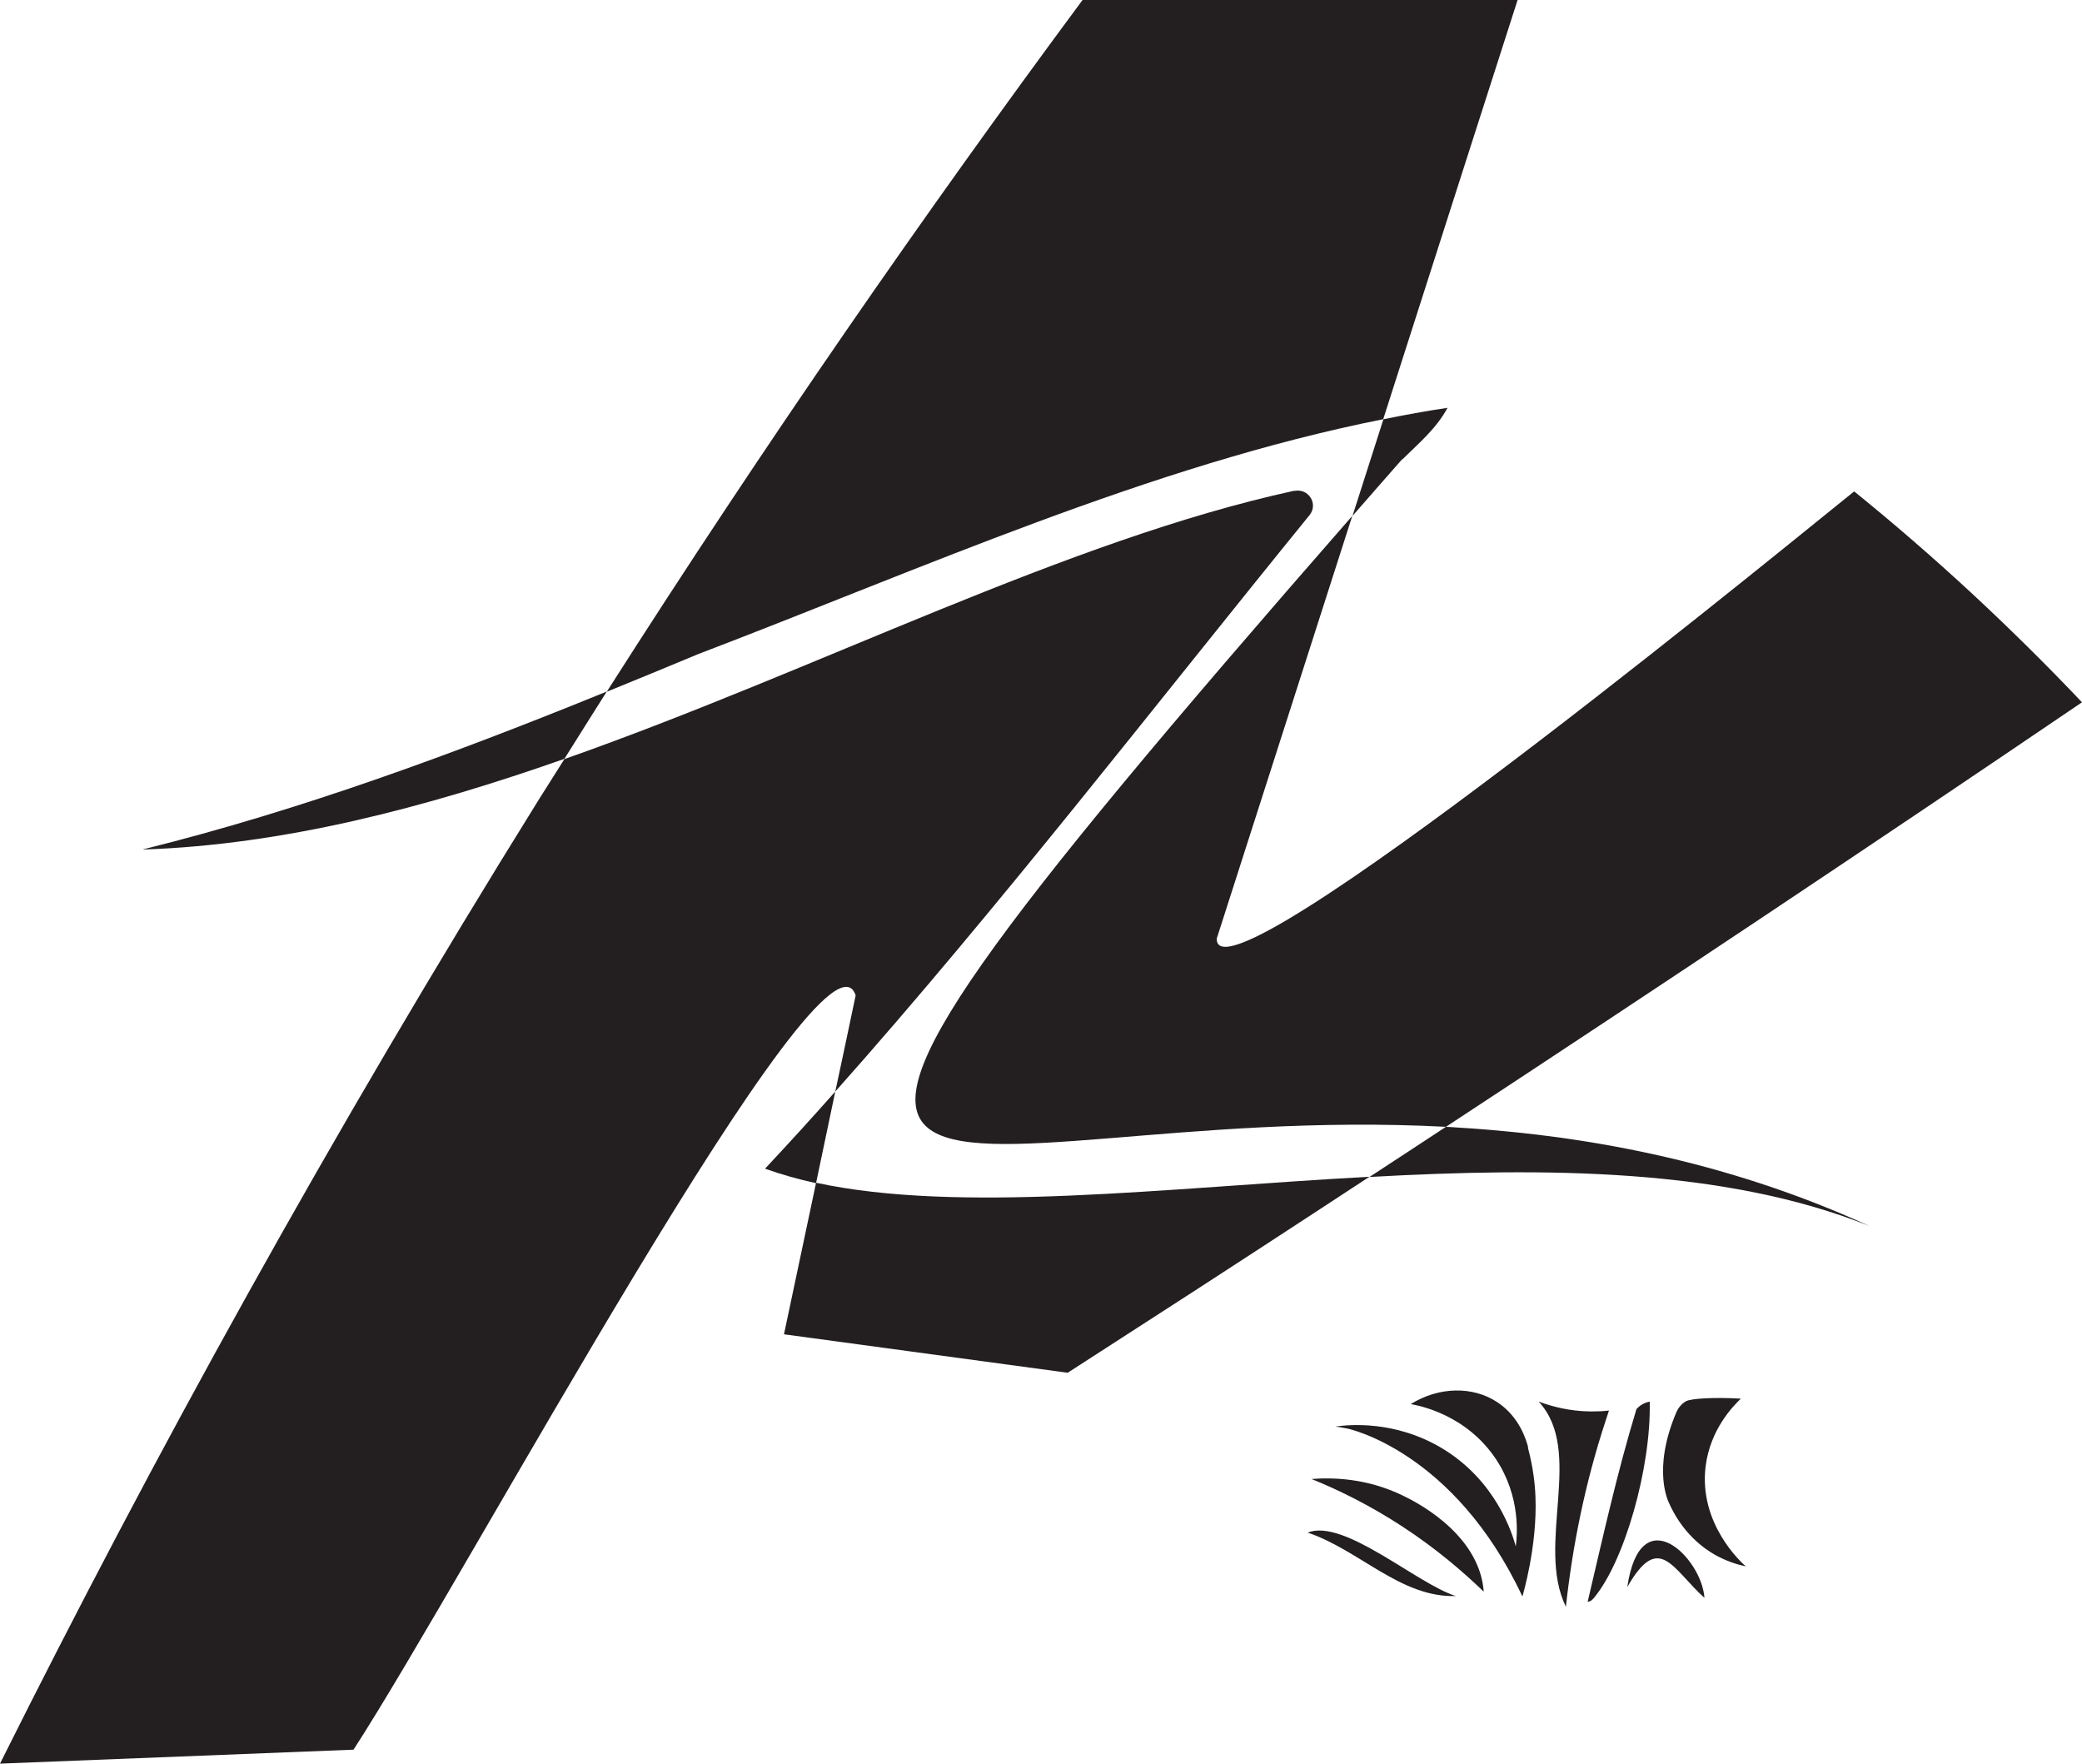
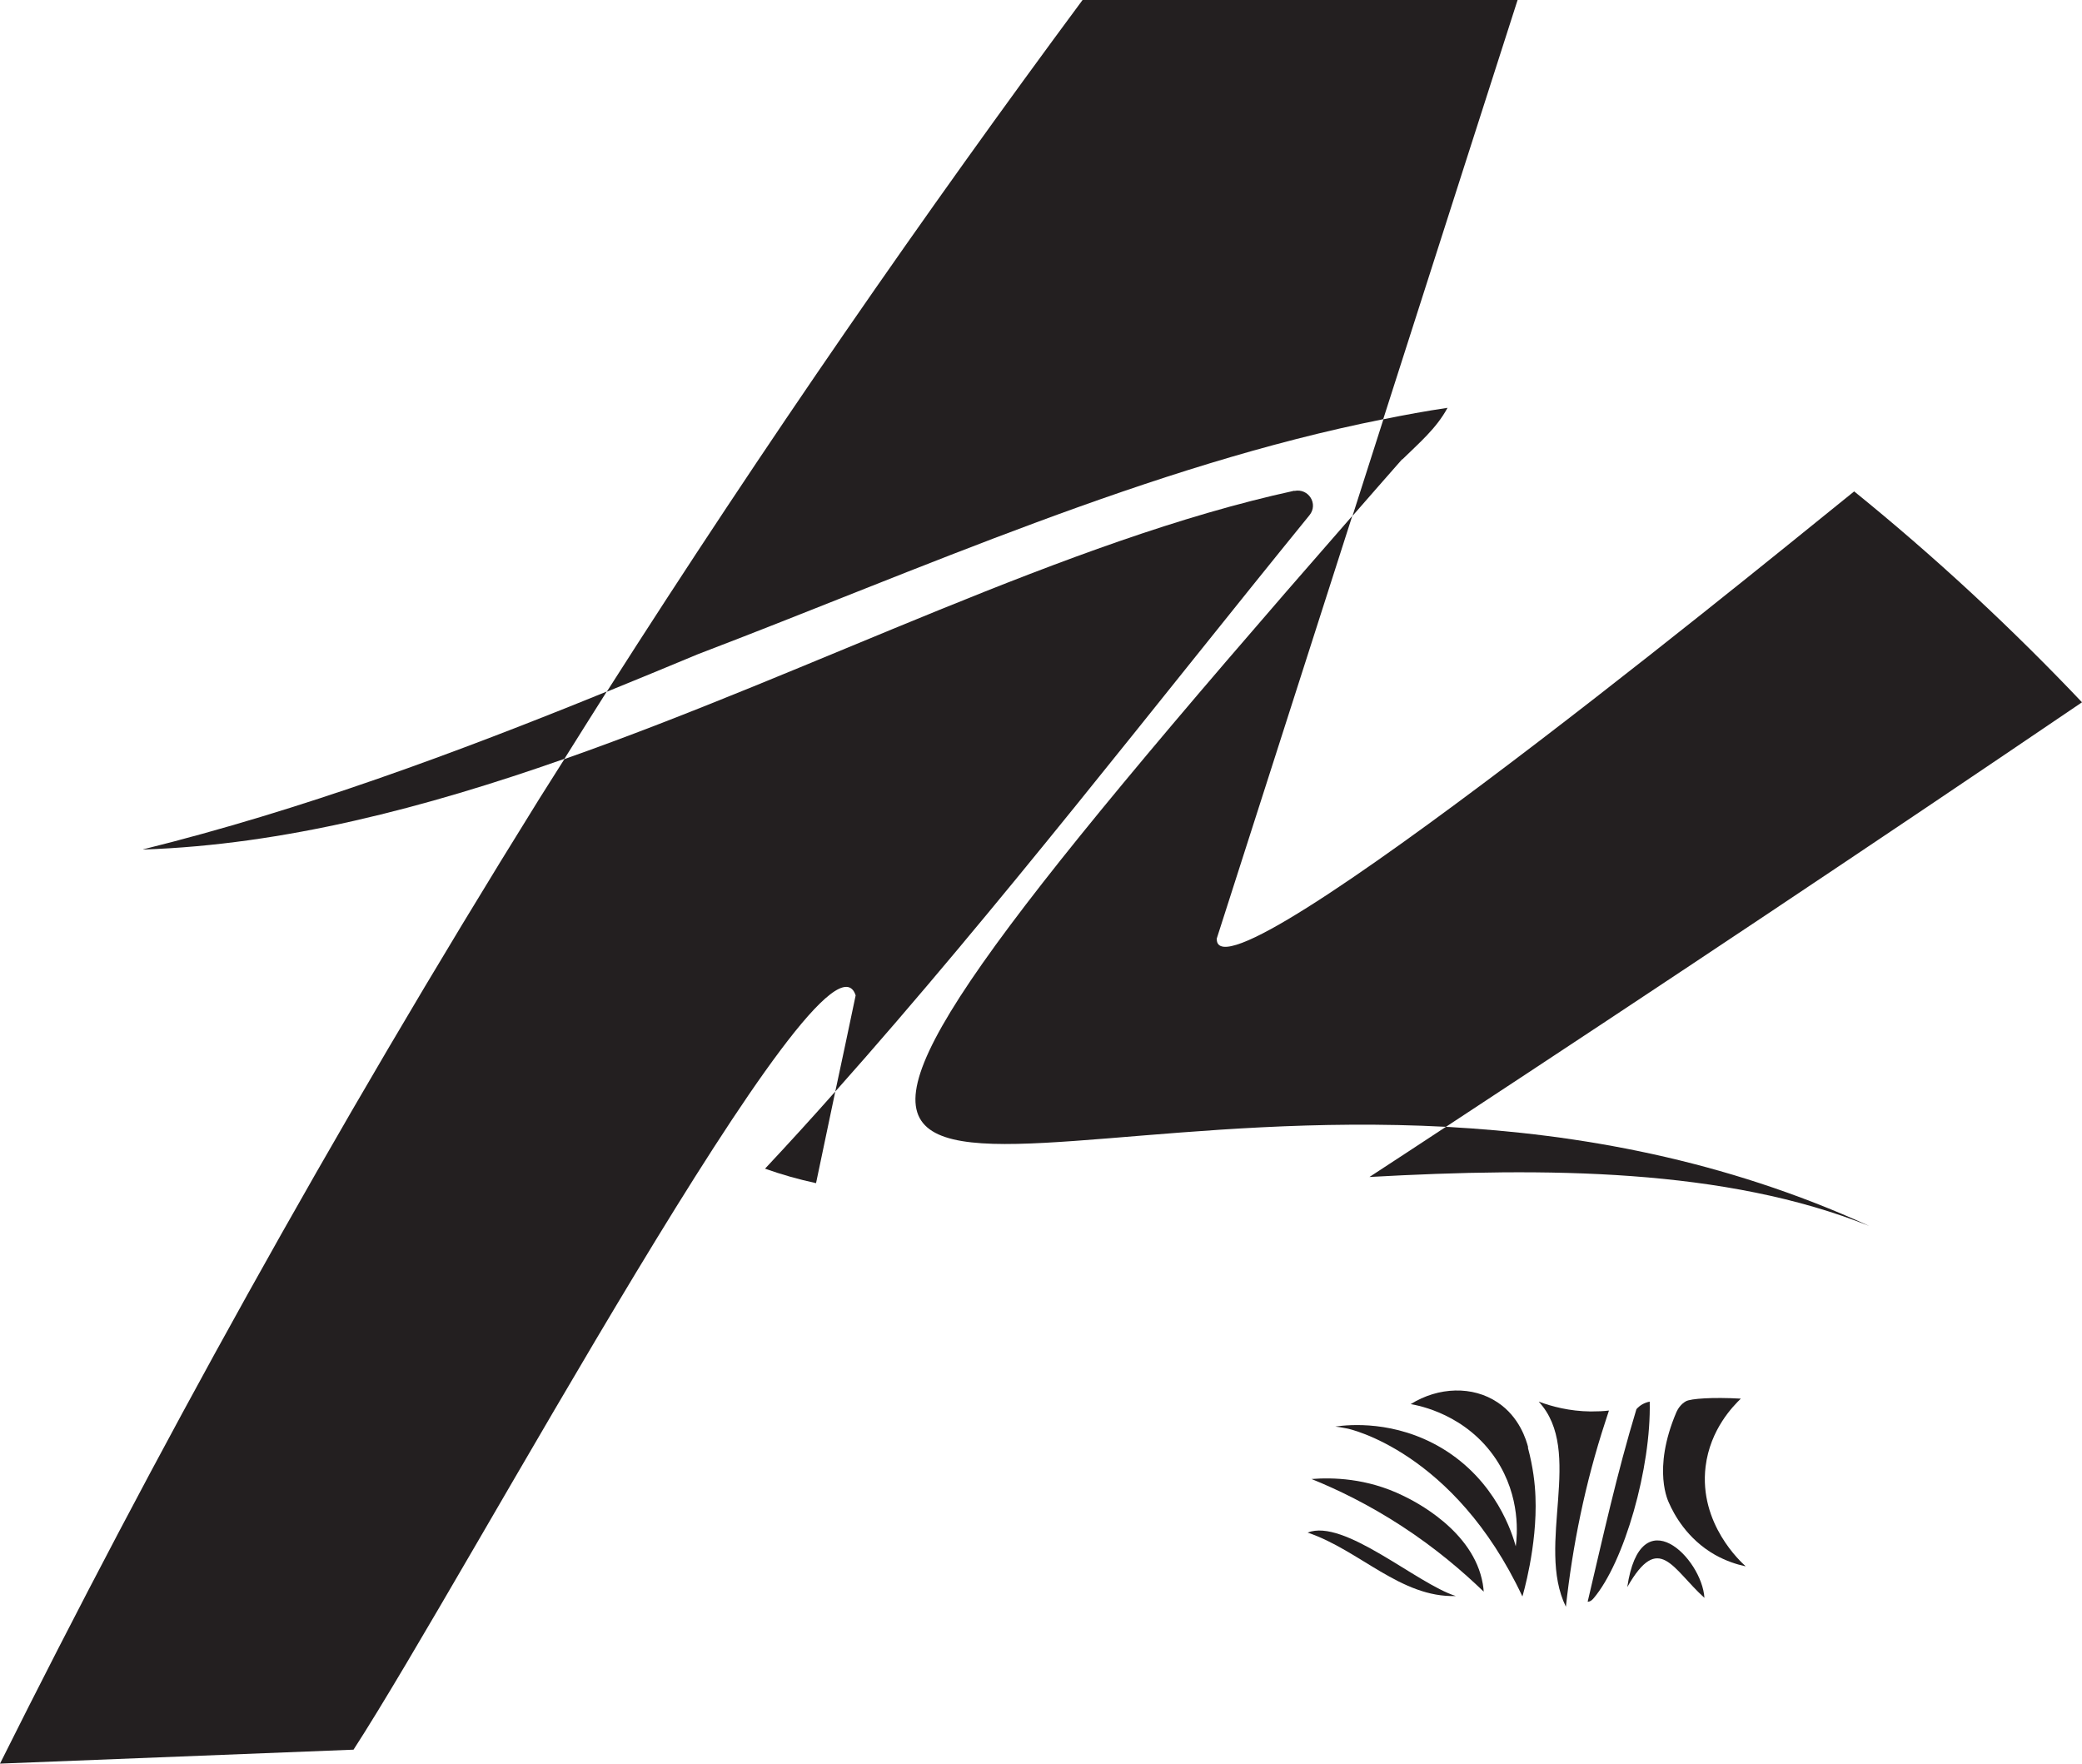
<svg xmlns="http://www.w3.org/2000/svg" id="Layer_1" viewBox="0 0 90.93 77.02">
  <defs>
    <style>.cls-1{fill:#231f20;}</style>
  </defs>
  <path class="cls-1" d="m60.41,18.31c2.49-7.77,4.89-15.27,5.87-18.31h-19c-6.83,9.22-13.82,19.29-20.78,30.21,1.33-.54,2.66-1.09,3.98-1.64,9.73-3.71,19.76-8.24,29.92-10.26Z" />
  <path class="cls-1" d="m56.53,21.43c-9.96,2.17-20.8,7.82-31.88,11.72-.37.58-.73,1.15-1.1,1.74C14.4,49.6,6.62,63.76,0,77.02c5.15-.2,10.3-.41,15.44-.61,4.96-7.65,20.63-36.93,21.93-32.94-.32,1.52-.61,2.91-.89,4.2,7.16-8.05,13.91-16.81,20.71-25.17.4-.49-.04-1.19-.66-1.06Z" />
  <path class="cls-1" d="m63.15,49.21c9.39-6.17,18.66-12.35,27.78-18.54-1.45-1.53-3.04-3.11-4.76-4.71-1.77-1.64-3.51-3.14-5.19-4.5-1.24.97-26.15,21.48-27.76,19.79-.06-.06-.08-.15-.08-.26,0,0,2.84-8.85,5.92-18.46-32.2,36.83-18.68,25.48,4.1,26.68Z" />
-   <path class="cls-1" d="m35.64,51.66c-.92,4.33-1.4,6.61-1.4,6.61,0,0,12.39,1.68,12.39,1.68,3.65-2.35,7.3-4.71,10.95-7.1.75-.49,1.48-.97,2.23-1.46-8.98.49-17.87,1.62-24.18.26Z" />
  <path class="cls-1" d="m33.42,51.04c.7.25,1.44.46,2.22.63.25-1.18.53-2.51.84-4-1.01,1.14-2.03,2.26-3.07,3.37Z" />
  <path class="cls-1" d="m6.26,37.1c6.14-.21,12.3-1.82,18.39-3.96.62-.98,1.23-1.97,1.85-2.94-6.61,2.69-13.31,5.17-20.24,6.89Z" />
  <path class="cls-1" d="m59.81,51.4c7.74-.43,15.55-.38,21.83,2.14-6.36-2.91-12.72-4.02-18.49-4.33-1.11.73-2.22,1.46-3.34,2.19Z" />
  <path class="cls-1" d="m61.24,20.03s0,.04,0,.04c.72-.71,1.49-1.35,1.98-2.26-.94.14-1.87.31-2.8.5-.45,1.41-.9,2.82-1.35,4.22.71-.81,1.43-1.64,2.19-2.5Z" />
  <path class="cls-1" d="m68.39,70.17c-1.33-2.71.82-6.8-1.19-8.96.57.21,1.34.42,2.27.43.29,0,.56-.01.8-.04-.05.15-.1.31-.15.46-.9,2.74-1.44,5.46-1.73,8.1Z" />
  <path class="cls-1" d="m61.28,65.32c-1.59-.78-3.11-.8-4-.73,1.14.46,2.5,1.12,3.93,2.05,1.49.97,2.68,1.99,3.59,2.87,0-.08-.02-.2-.04-.34-.4-2.34-3.02-3.63-3.48-3.85Z" />
  <path class="cls-1" d="m66.74,63.2c-.08-.3-.37-1.32-1.34-1.96-1.08-.72-2.57-.68-3.79.08.36.06,2.43.45,3.73,2.41,1.09,1.65.92,3.35.86,3.8-.14-.51-.84-2.87-3.25-4.3-2.03-1.2-4.02-1.02-4.63-.93.1.01.3.04.54.09,0,0,4.64.96,7.63,7.33,0,0,.66-2.19.57-4.36-.02-.55-.1-1.28-.33-2.14Z" />
  <path class="cls-1" d="m76.23,68.39c-.18-.16-2.04-1.84-1.74-4.34.2-1.64,1.22-2.66,1.54-2.97-1.25-.07-2.17,0-2.39.11-.13.07-.22.17-.22.17s-.12.12-.2.3c-1.09,2.55-.33,3.96-.33,3.97h0c.21.48.78,1.57,2.01,2.27.48.27.95.42,1.32.5Z" />
  <path class="cls-1" d="m63.58,69.7c-2.4.08-4.21-2.01-6.47-2.77,1.59-.63,4.76,2.23,6.47,2.77Z" />
  <path class="cls-1" d="m71.47,61.54c-.85,2.8-1.46,5.57-2.13,8.41.1,0,.18-.06.25-.14,1.35-1.58,2.53-5.72,2.46-8.6-.24.05-.43.16-.58.33Z" />
  <path class="cls-1" d="m71.07,69.31c.58-3.93,3.26-1.27,3.37.47-1.4-1.26-1.98-2.91-3.37-.47Z" />
</svg>